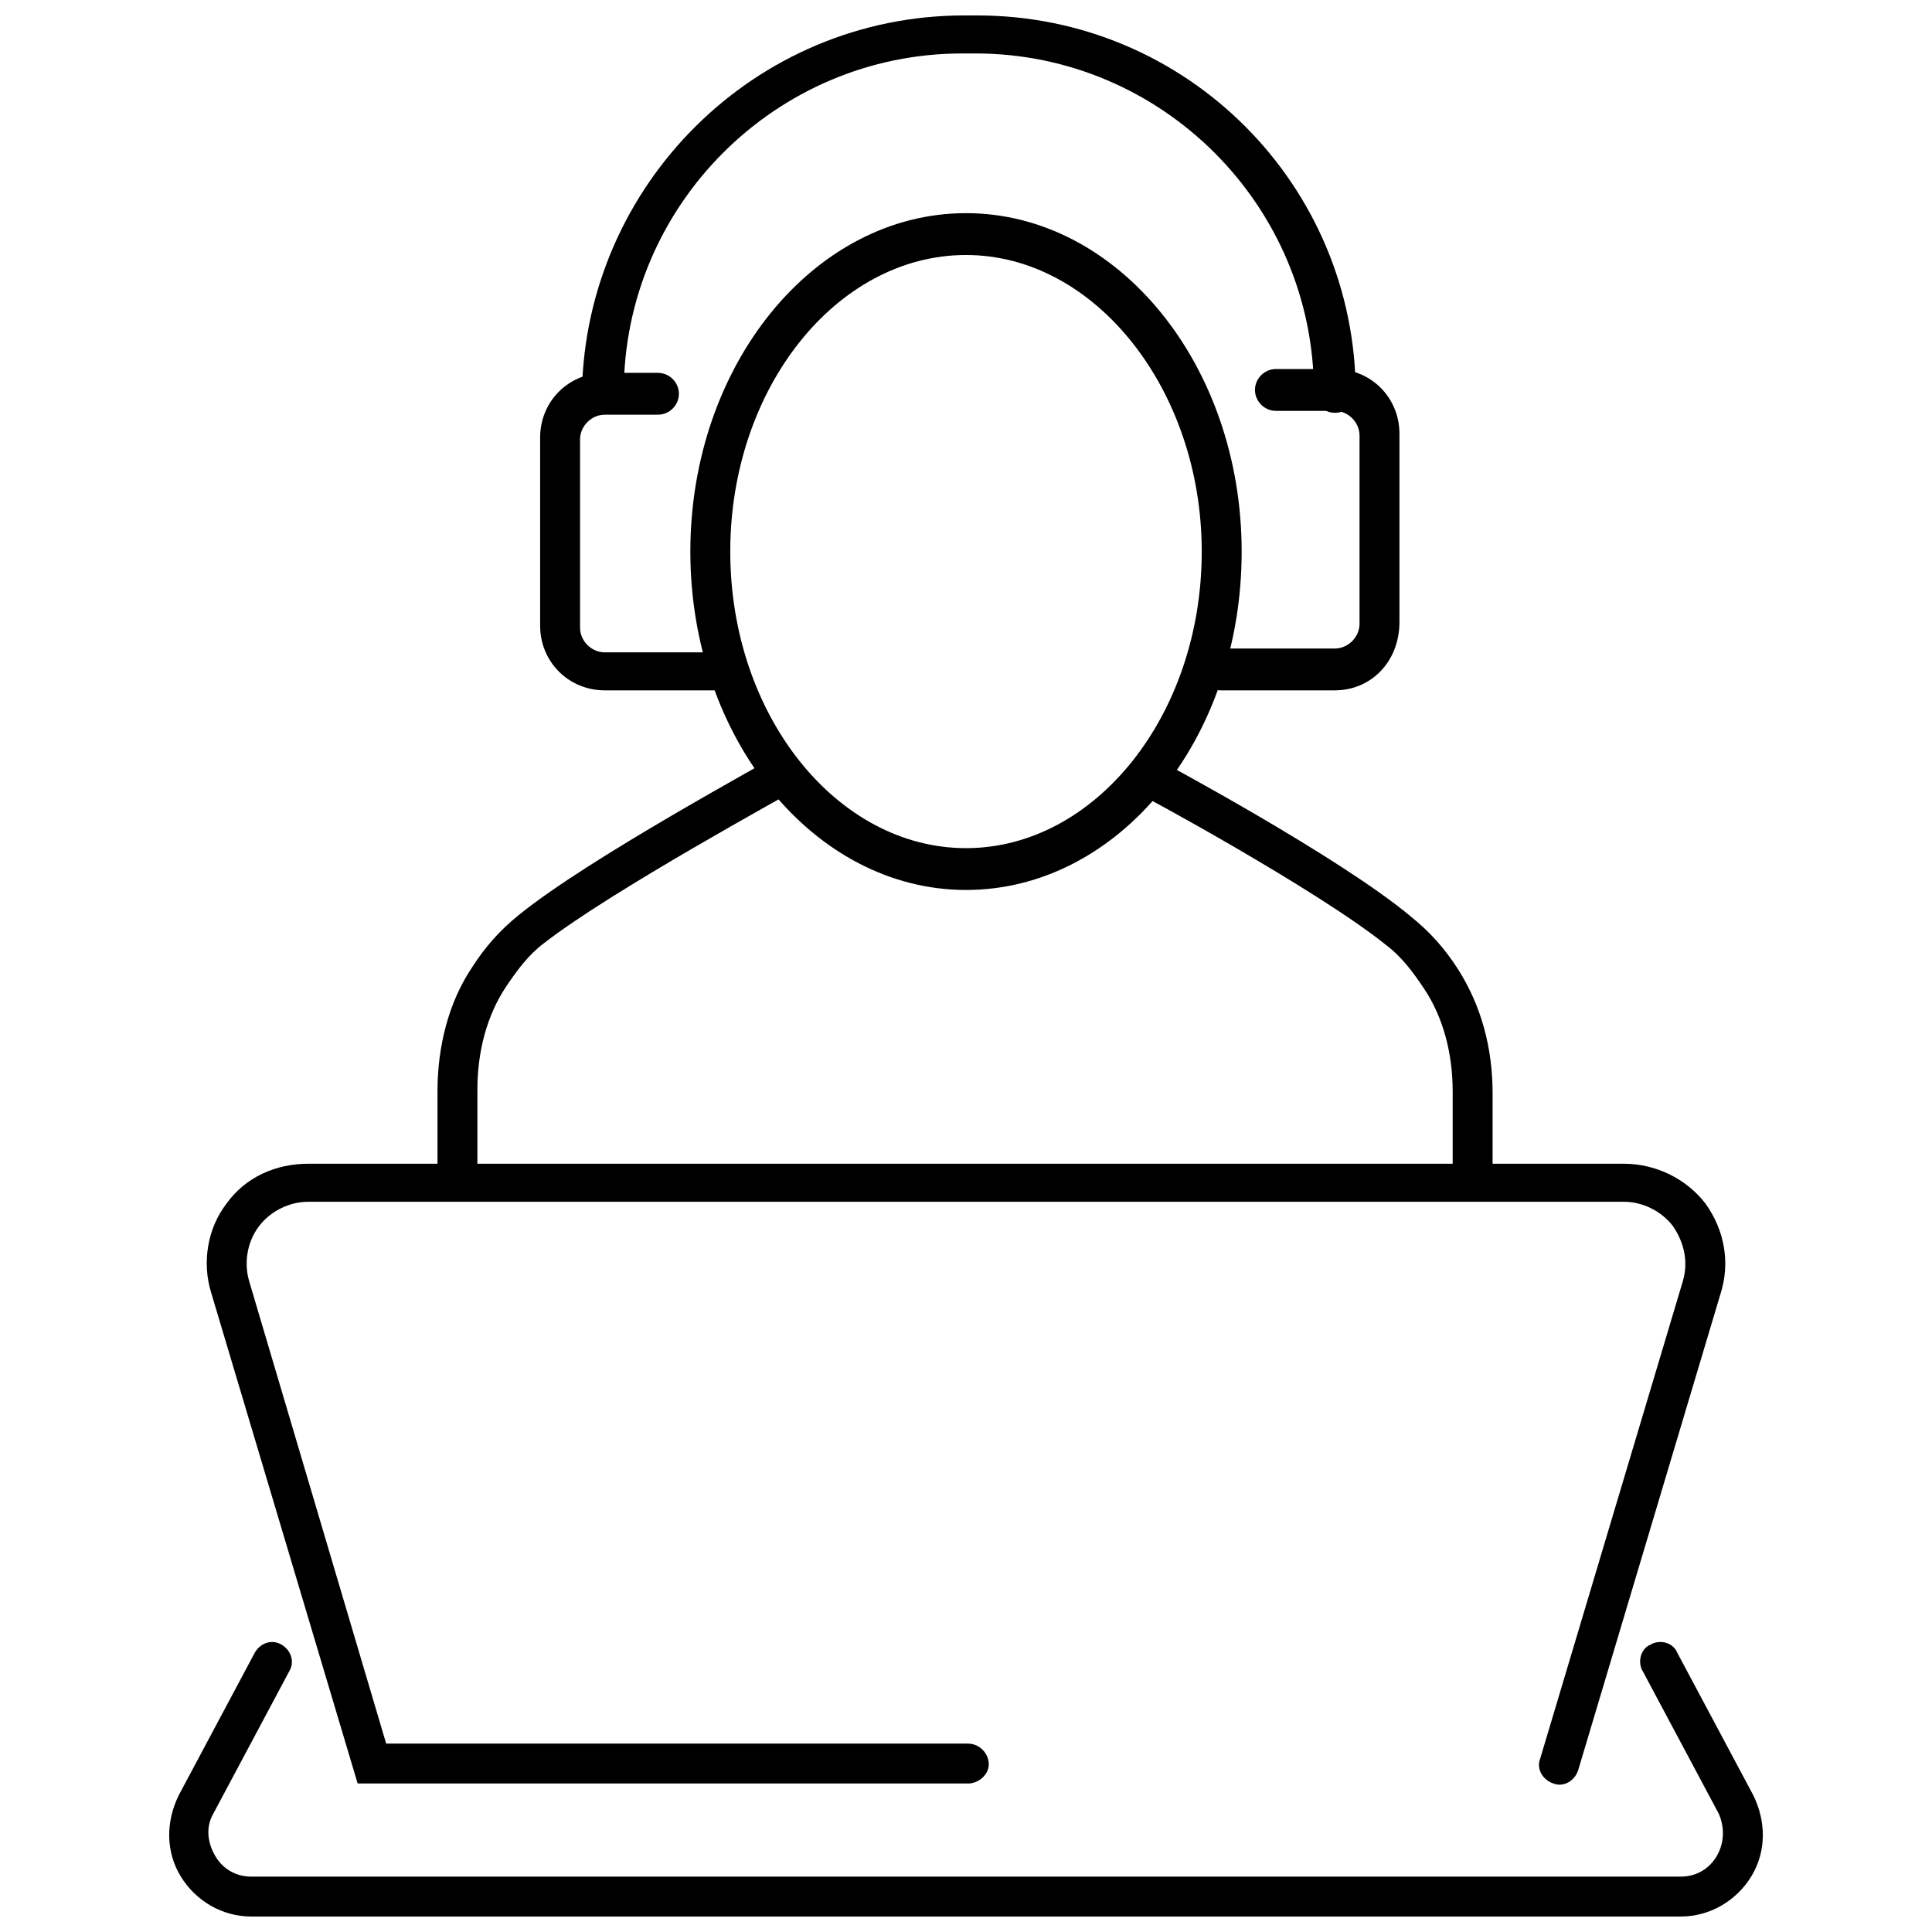
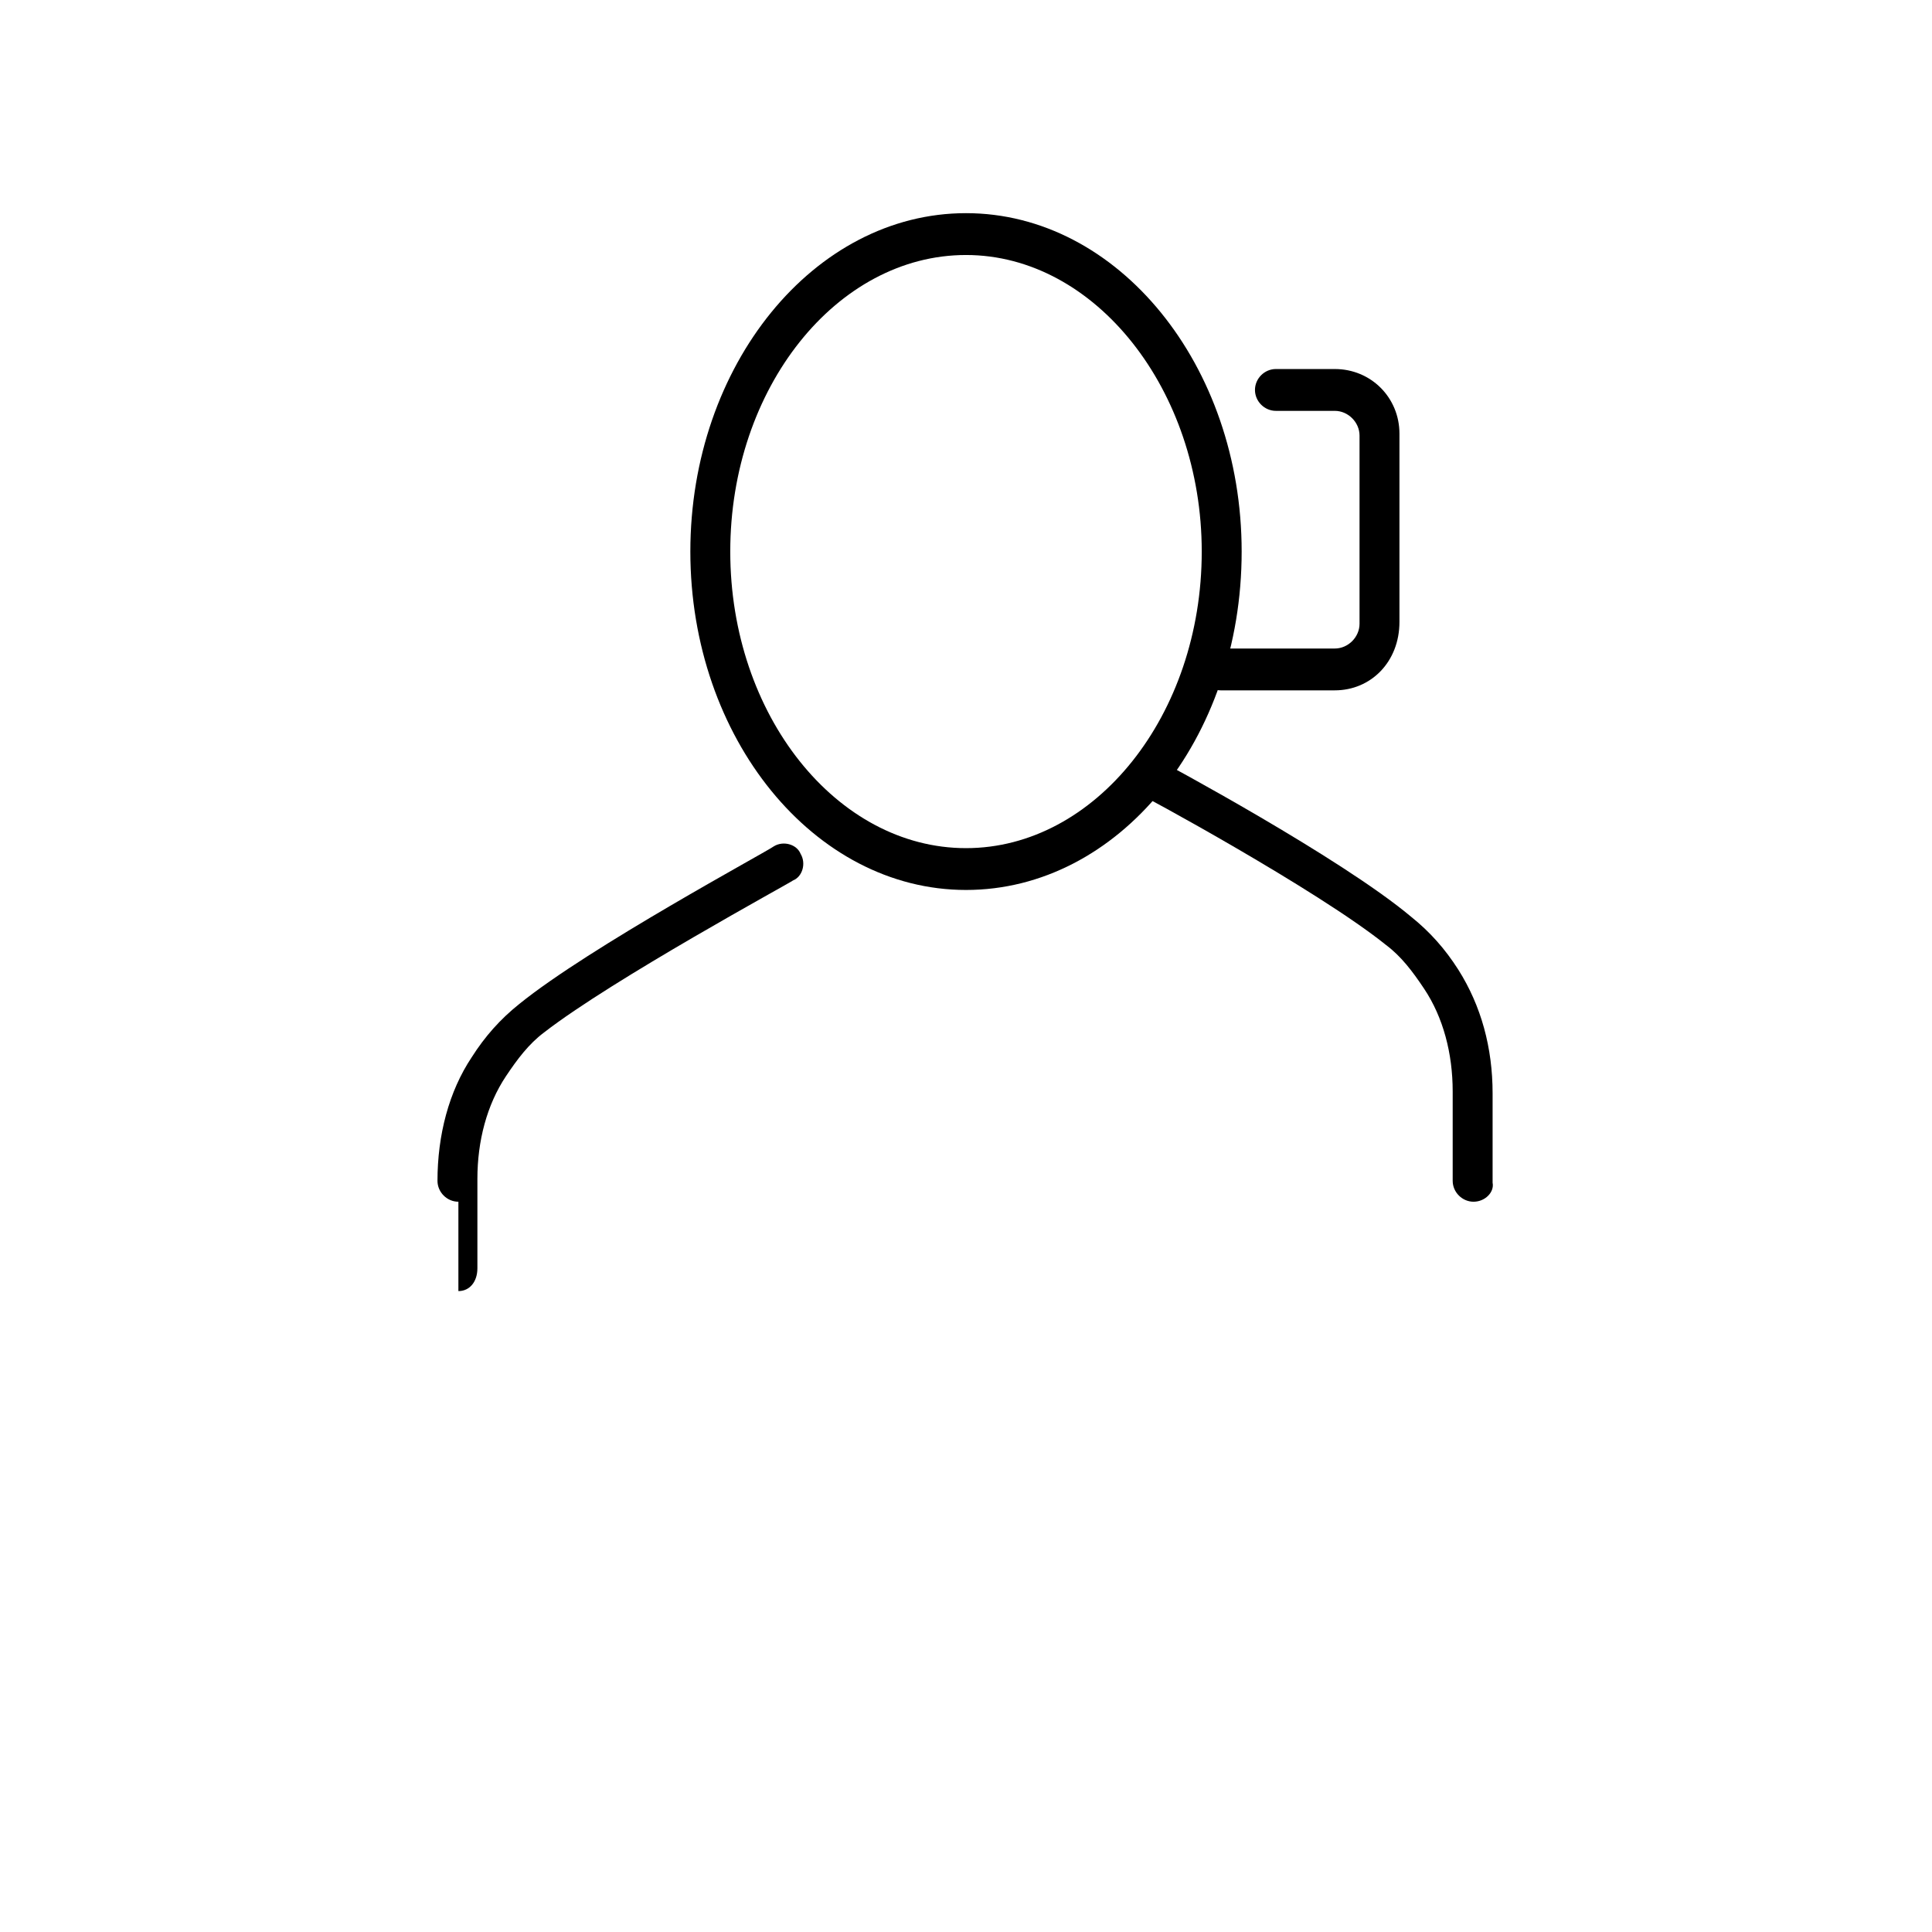
<svg xmlns="http://www.w3.org/2000/svg" width="800px" height="800px" version="1.1" viewBox="144 144 512 512">
  <defs>
    <clipPath id="b">
      <path d="m188 579h424v72.902h-424z" />
    </clipPath>
    <clipPath id="a">
-       <path d="m298 148.09h206v105.91h-206z" />
-     </clipPath>
+       </clipPath>
  </defs>
-   <path d="m400.5 616.64h-161.72l-38.793-129.98c-2.519-8.062-1.008-17.129 4.031-23.68 5.039-7.055 13.098-10.578 21.664-10.578h348.64c8.566 0 16.625 4.031 21.664 10.578 5.039 7.055 6.551 15.617 4.031 23.68l-37.785 126.46c-1.008 3.023-4.031 4.535-6.551 3.527-3.023-1.008-4.535-4.031-3.527-6.551l37.785-126.46c1.512-5.039 0.504-10.078-2.519-14.609-3.023-4.031-8.062-6.551-13.098-6.551l-348.64 0.004c-5.039 0-10.078 2.519-13.098 6.551-3.023 4.031-4.031 9.574-2.519 14.609l36.273 122.43h154.16c3.023 0 5.543 2.519 5.543 5.543 0 2.516-2.519 5.035-5.539 5.035z" />
  <g clip-path="url(#b)">
-     <path d="m589.43 651.9h-378.86c-7.559 0-14.609-4.031-18.641-10.578-4.031-6.551-4.031-14.609-0.504-21.664l20.152-37.785c1.512-2.519 4.535-3.527 7.055-2.016 2.519 1.512 3.527 4.535 2.016 7.055l-20.152 37.785c-2.016 3.527-1.512 7.559 0.504 11.082 2.016 3.527 5.543 5.543 9.574 5.543h378.86c4.031 0 7.559-2.016 9.574-5.543 2.016-3.527 2.016-7.559 0.504-11.082l-20.152-37.785c-1.512-2.519-0.504-6.047 2.016-7.055 2.519-1.512 6.047-0.504 7.055 2.016l20.152 37.785c3.527 7.055 3.527 15.113-0.504 21.664-4.035 6.547-11.09 10.578-18.648 10.578z" />
-   </g>
+     </g>
  <path d="m497.74 326.95h-30.23c-3.023 0-5.543-2.519-5.543-5.543 0-3.023 2.519-5.543 5.543-5.543h30.23c3.527 0 6.551-3.023 6.551-6.551v-49.879c0-3.527-3.023-6.551-6.551-6.551h-15.617c-3.023 0-5.543-2.519-5.543-5.543 0-3.023 2.519-5.543 5.543-5.543h15.617c9.574 0 17.129 7.559 17.129 17.129v49.879c0 10.59-7.559 18.145-17.129 18.145z" />
-   <path d="m334.5 326.95h-30.23c-9.574 0-17.129-7.559-17.129-17.129v-49.879c0-9.574 7.559-17.129 17.129-17.129h14.105c3.023 0 5.543 2.519 5.543 5.543 0 3.023-2.519 5.543-5.543 5.543h-14.105c-3.527 0-6.551 3.023-6.551 6.551v49.879c0 3.527 3.023 6.551 6.551 6.551h30.23c3.023 0 5.543 2.519 5.543 5.543 0 2.008-2.519 4.527-5.543 4.527z" />
  <path d="m534.52 462.47c-3.023 0-5.543-2.519-5.543-5.543v-23.68c0-10.078-2.519-19.648-7.559-27.207-3.023-4.535-6.047-8.566-10.078-11.586-18.137-14.609-65.496-40.305-66-40.305-2.519-1.512-3.527-4.535-2.016-7.055 1.512-2.519 4.535-3.527 7.055-2.016 2.016 1.008 48.871 26.199 67.512 41.816 5.039 4.031 9.07 8.566 12.594 14.105 6.047 9.574 9.07 20.656 9.07 32.746v23.68c0.508 2.523-2.012 5.043-5.035 5.043z" />
-   <path d="m265.48 462.47c-3.023 0-5.543-2.519-5.543-5.543v-23.68c0-12.09 3.023-23.68 9.07-32.746 3.527-5.543 7.559-10.078 12.594-14.105 18.641-15.113 65.496-40.305 67.512-41.816 2.519-1.512 6.047-0.504 7.055 2.016 1.512 2.519 0.504 6.047-2.016 7.055-0.504 0.504-47.863 26.199-66 40.305-4.031 3.023-7.055 7.055-10.078 11.586-5.039 7.559-7.559 17.129-7.559 27.207v23.68c0.004 3.523-2.012 6.043-5.035 6.043z" />
+   <path d="m265.48 462.47c-3.023 0-5.543-2.519-5.543-5.543c0-12.09 3.023-23.68 9.07-32.746 3.527-5.543 7.559-10.078 12.594-14.105 18.641-15.113 65.496-40.305 67.512-41.816 2.519-1.512 6.047-0.504 7.055 2.016 1.512 2.519 0.504 6.047-2.016 7.055-0.504 0.504-47.863 26.199-66 40.305-4.031 3.023-7.055 7.055-10.078 11.586-5.039 7.559-7.559 17.129-7.559 27.207v23.68c0.004 3.523-2.012 6.043-5.035 6.043z" />
  <path d="m400 379.85c-40.305 0-73.051-40.305-73.051-89.68s32.746-89.68 73.051-89.68 73.051 40.305 73.051 89.68c0 49.879-32.746 89.68-73.051 89.68zm0-168.27c-34.258 0-62.473 35.266-62.473 78.594s28.215 78.594 62.473 78.594 62.473-35.266 62.473-78.594c0-42.824-28.215-78.594-62.473-78.594z" />
  <g clip-path="url(#a)">
    <path d="m497.74 253.39c-3.023 0-5.543-2.519-5.543-5.543 0-49.375-40.305-89.68-89.68-89.68h-3.527c-49.375 0-89.68 40.305-89.68 89.68 0 3.023-2.519 5.543-5.543 5.543s-5.543-2.519-5.543-5.543c1.016-54.914 45.852-99.754 101.27-99.754h3.527c55.418 0 100.26 44.84 100.26 100.26 0 3.023-2.519 5.039-5.543 5.039z" />
  </g>
</svg>